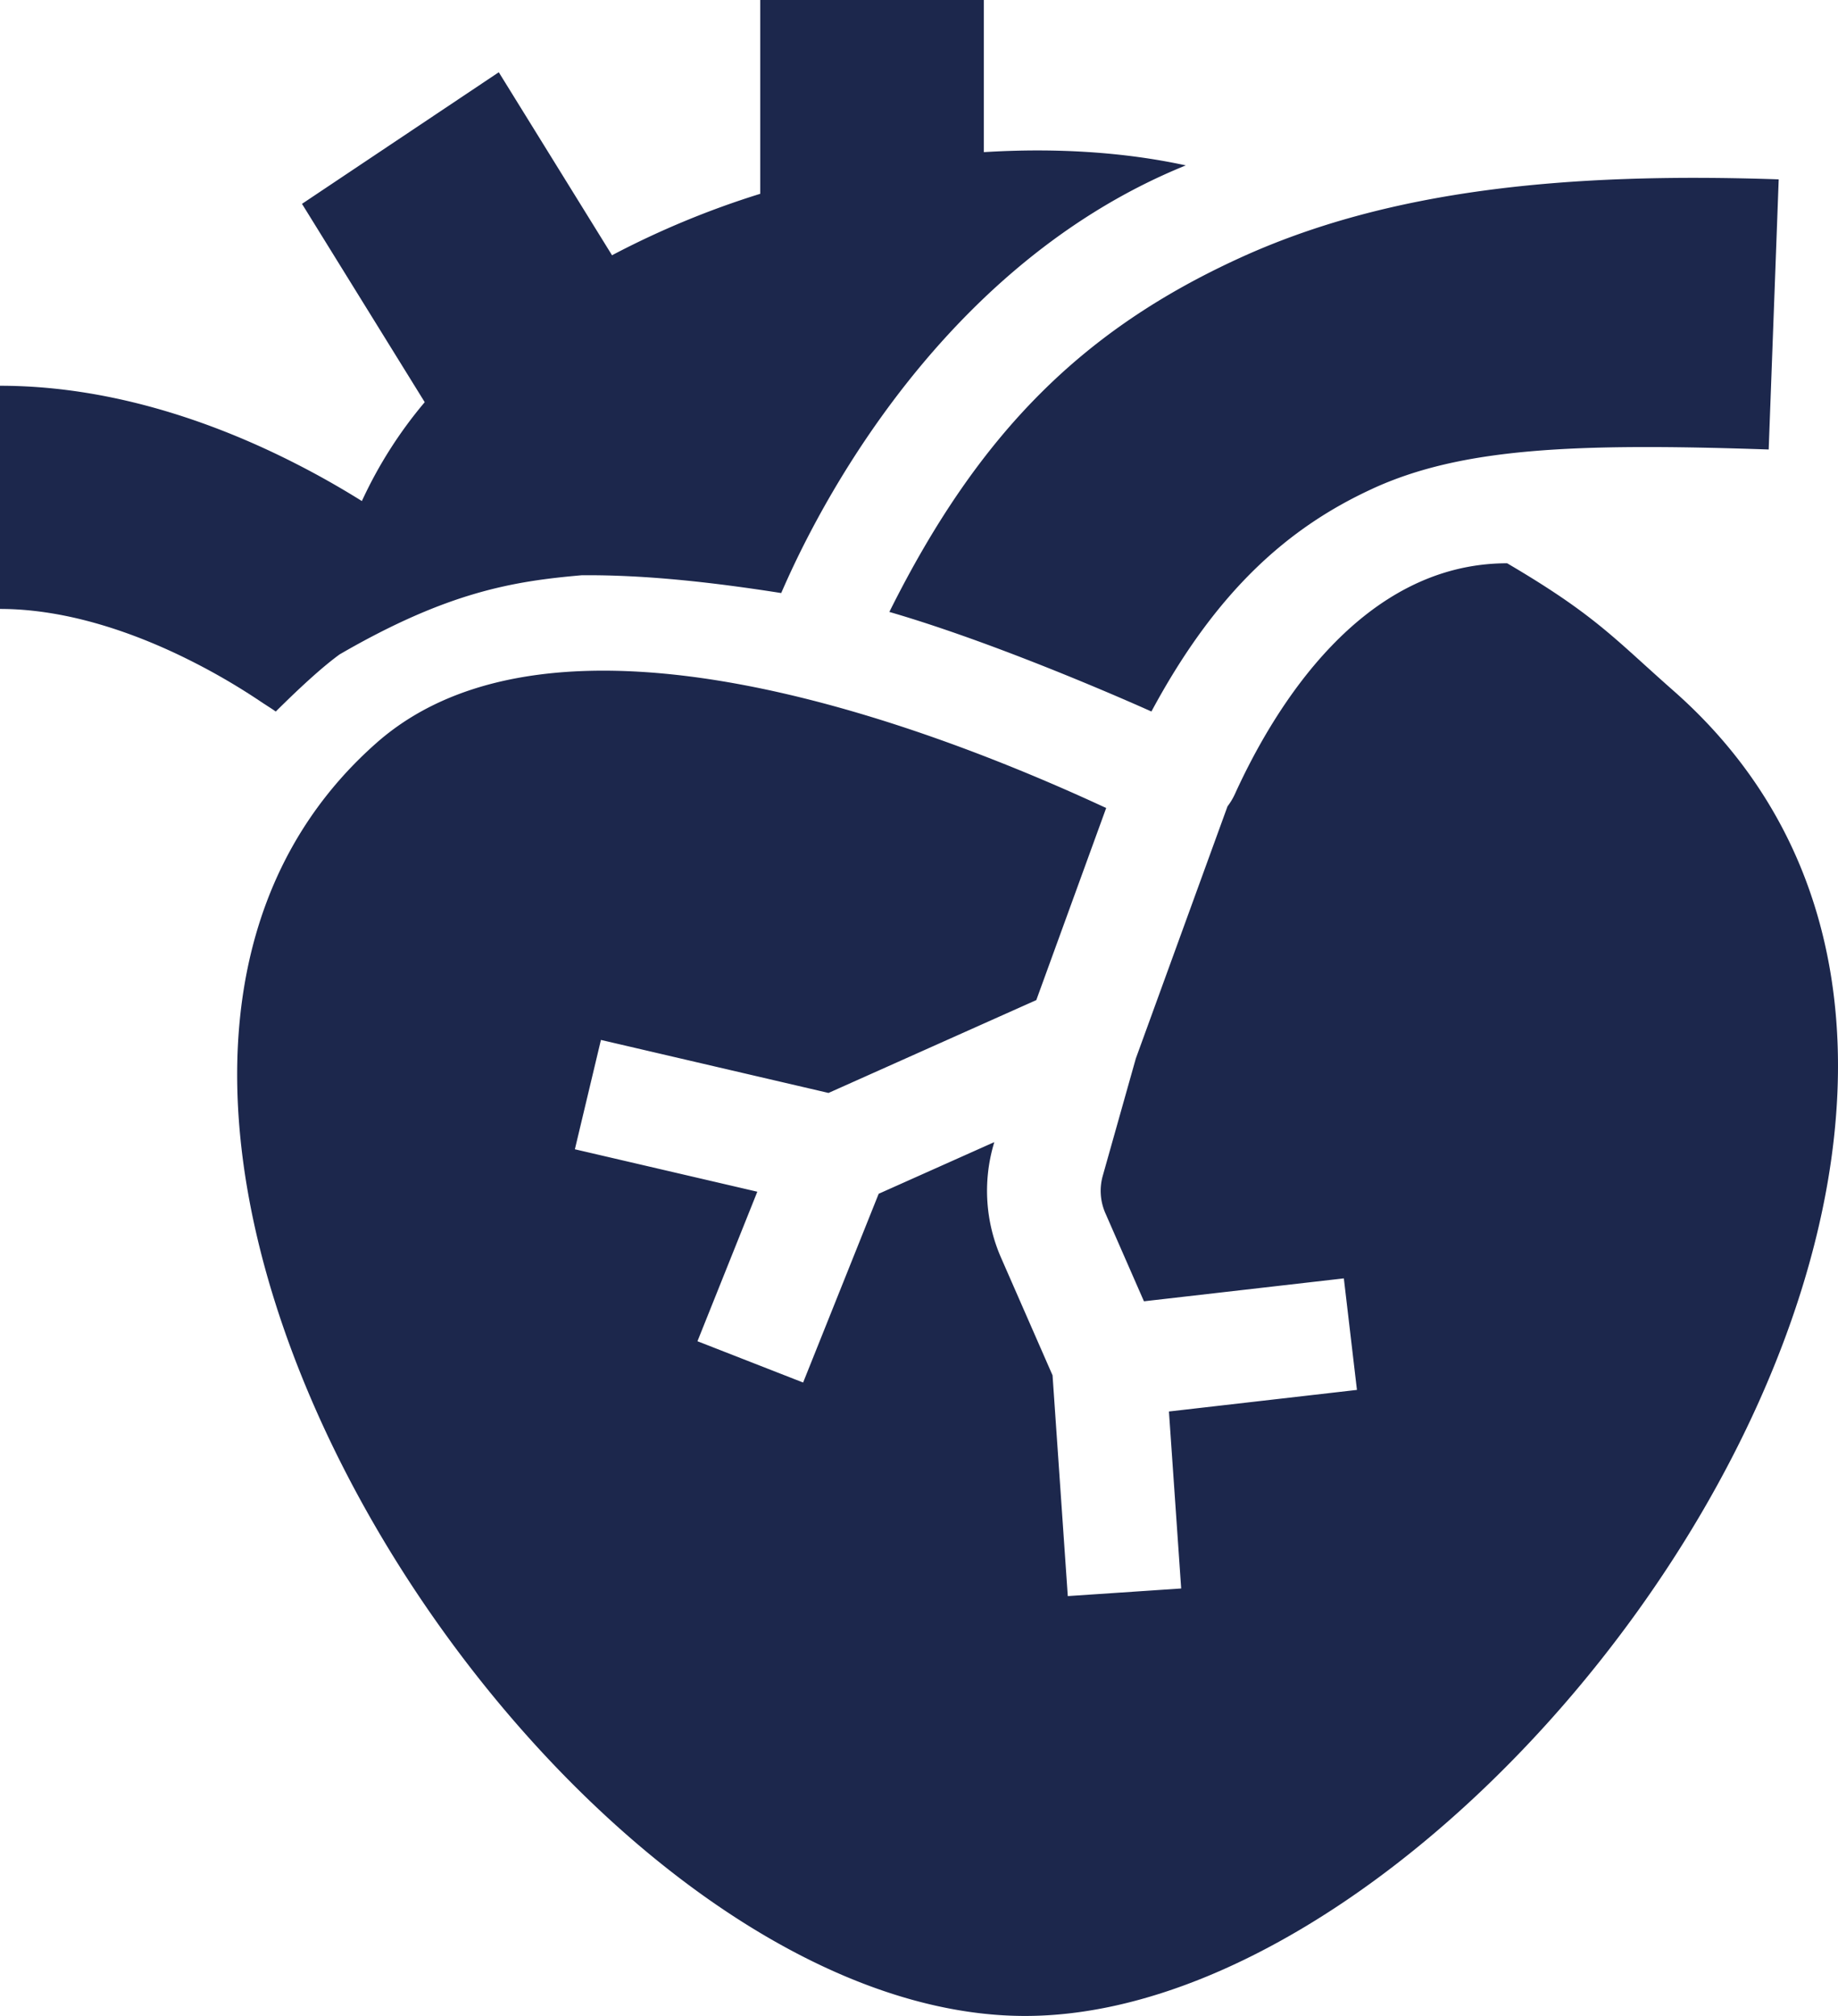
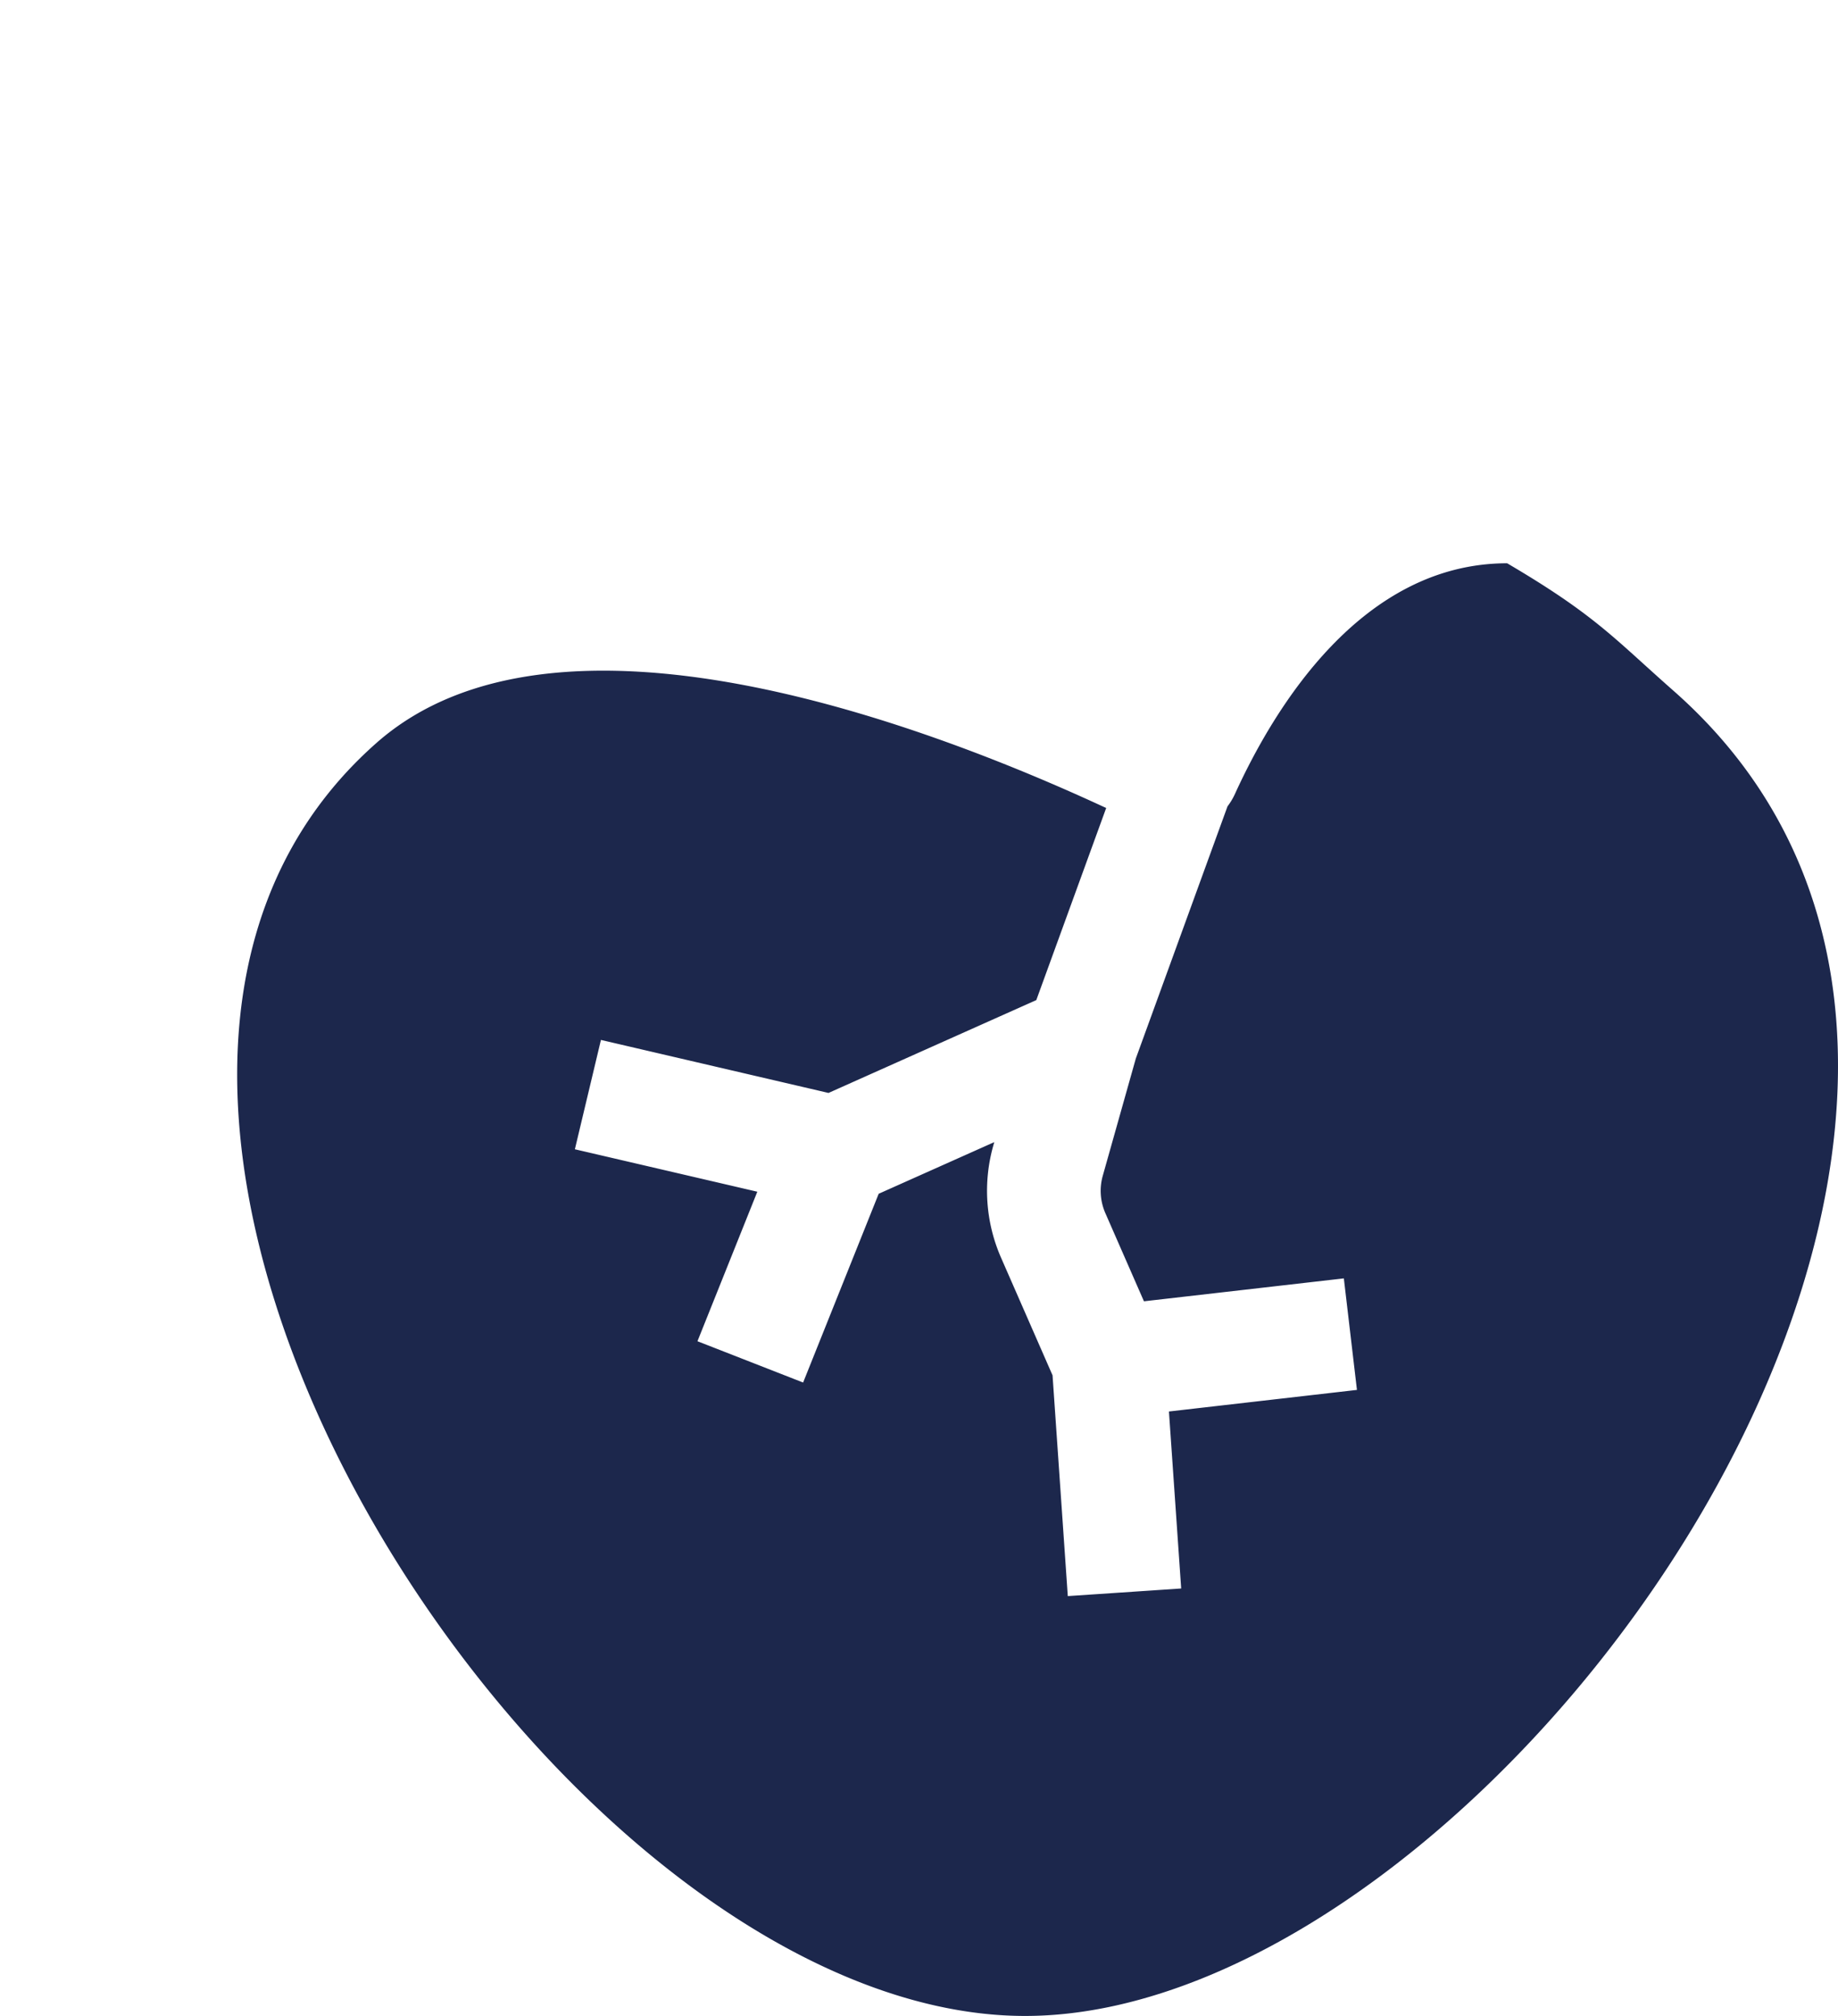
<svg xmlns="http://www.w3.org/2000/svg" width="62" height="68" fill="none">
-   <path fill="#1C274C" d="M25.645 0h7.542v5.132c2.399-.15 4.724-.007 6.813.447C31.138 9.17 27.06 18.4 26.393 19.91l-.041.094c-2.166-.34-4.512-.62-6.732-.6-2.288.201-4.508.55-8.163 2.669-.516.375-1.21.99-2.155 1.928a4.89 4.89 0 0 0-.239-.16c-.076-.05-.168-.108-.284-.186a21.688 21.688 0 0 0-2.213-1.3C4.65 21.374 2.302 20.54 0 20.54v-7.528c3.98 0 7.559 1.391 10 2.639.848.432 1.591.865 2.207 1.25a14.659 14.659 0 0 1 2.12-3.335l-4.14-6.69 6.638-4.439 3.82 6.173a29.514 29.514 0 0 1 5-2.073V0zm20.653 16.485C43.48 17.78 41.04 19.906 38.84 24c0 0-4.88-2.21-8.84-3.359 3.039-6.1 6.575-9.533 11.79-11.926C46.833 6.399 52.85 5.806 60 6.05l-.338 9.112c-6.596-.226-10.375-.05-13.364 1.322z" />
  <path fill="#1C274C" d="M12.704 25.056C-1.216 37.326 18.67 68 34.579 68c15.91 0 37.816-30.647 21.875-44.697-.368-.324-.69-.616-.989-.886-1.317-1.194-2.194-1.989-4.625-3.417-4.892 0-7.84 4.836-9.183 7.782a2.19 2.19 0 0 1-.25.417l-3.093 8.505-1.115 3.956c-.118.417-.087.862.087 1.26l1.302 2.974 6.743-.773.442 3.762-6.342.728.413 5.97-3.825.257-.514-7.447-1.737-3.967a5.62 5.62 0 0 1-.262-3.781l.033-.118-3.899 1.742-2.549 6.367-3.564-1.393 2.019-5.043-6.154-1.432.879-3.688 7.677 1.788 7.009-3.132 2.357-6.479c-6.072-2.82-18.542-7.547-24.61-2.199z" />
</svg>